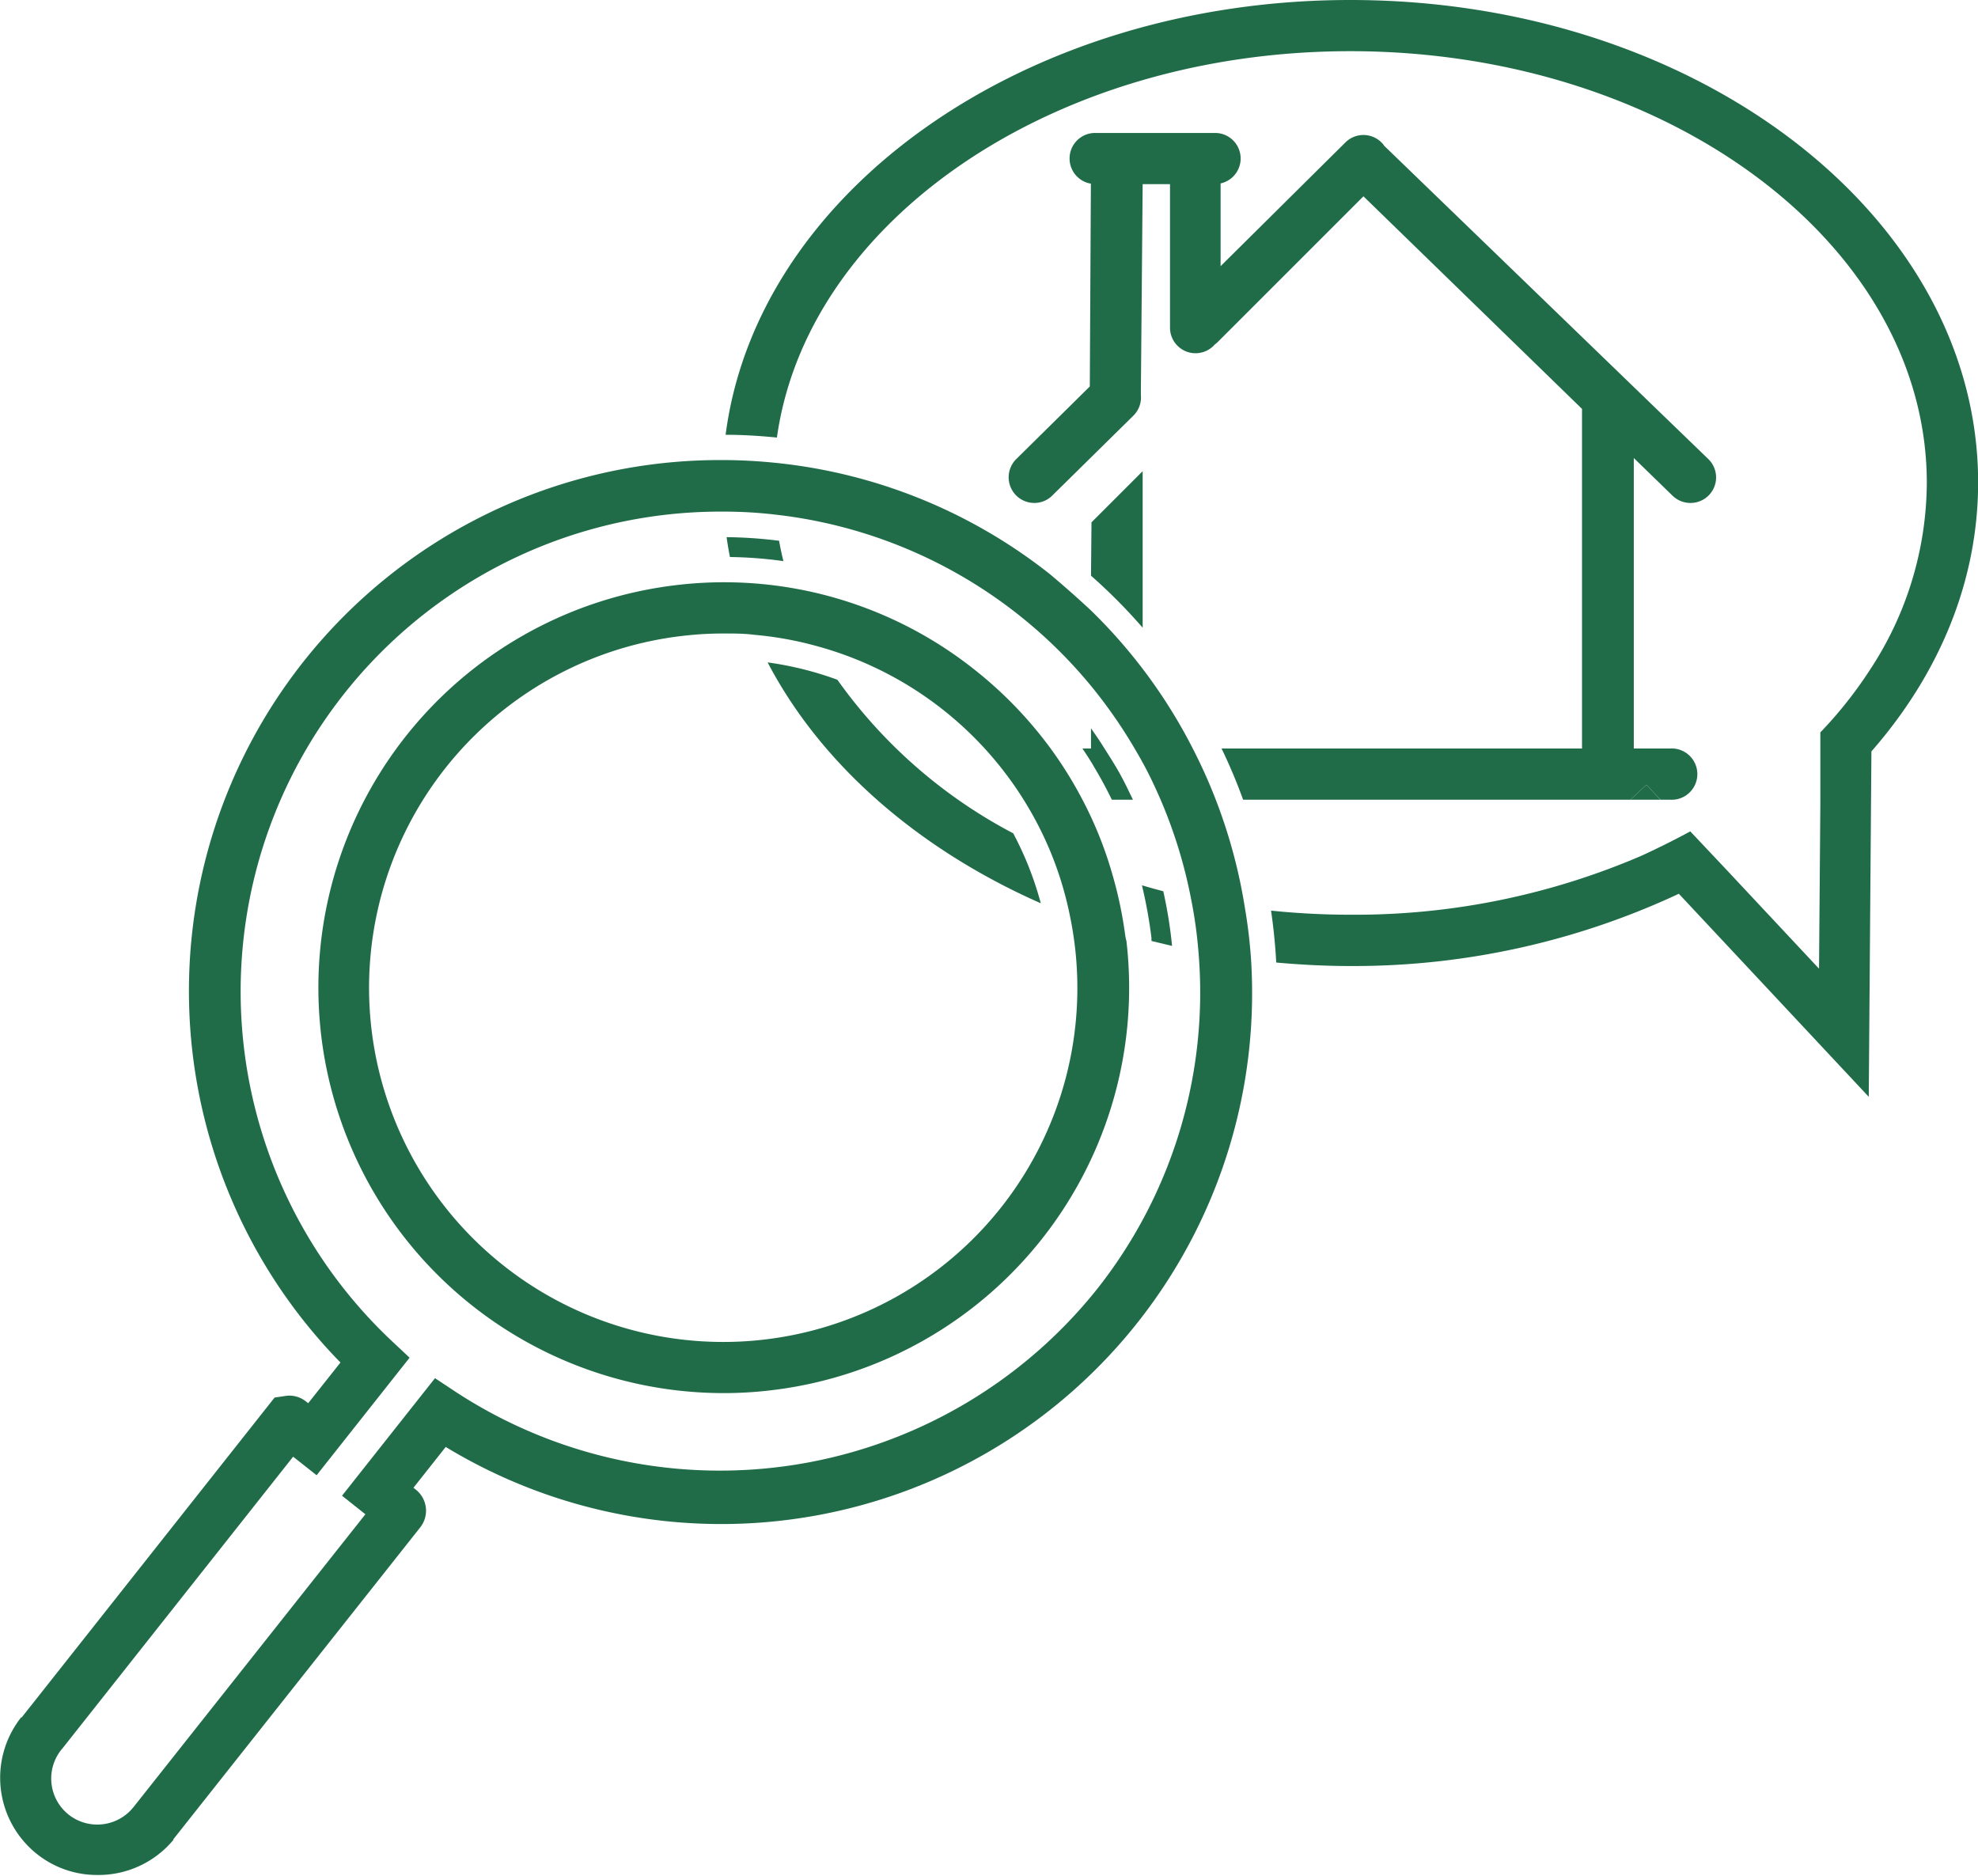
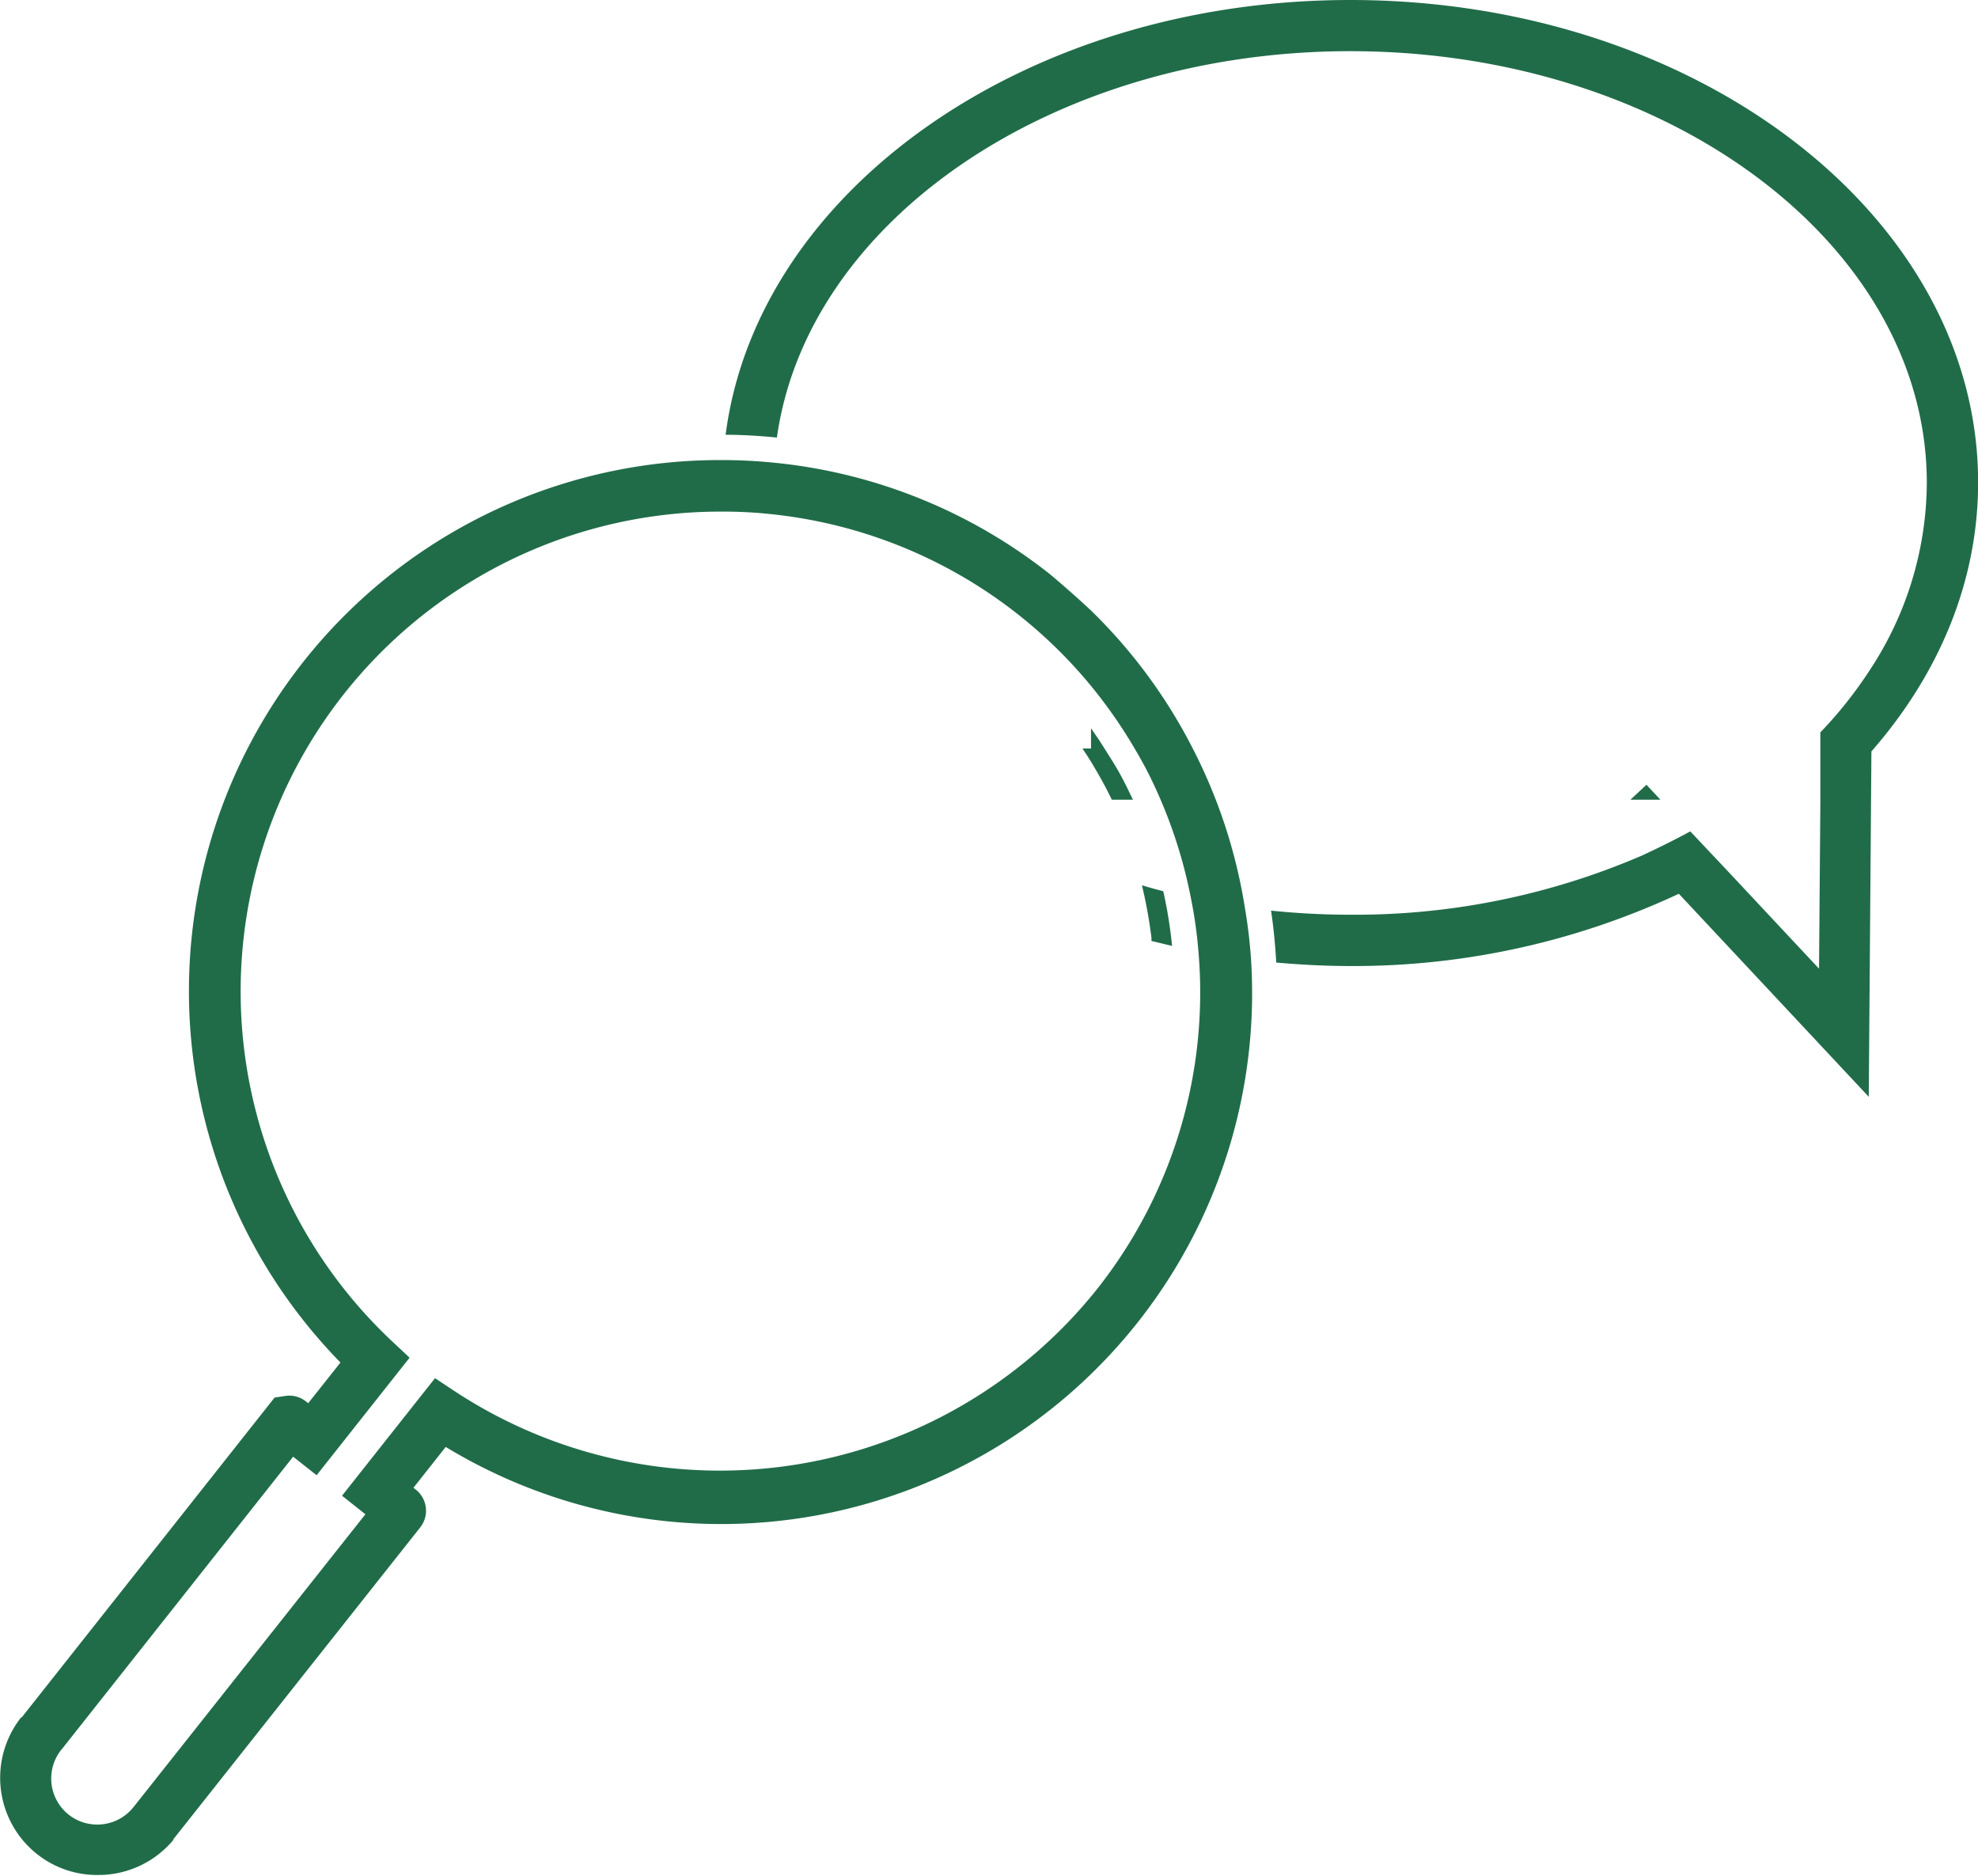
<svg xmlns="http://www.w3.org/2000/svg" viewBox="0 0 164.24 155.76">
  <defs>
    <style>.cls-1{fill:#206c49;}</style>
  </defs>
  <g id="Main">
-     <path class="cls-1" d="M107.71,69.85A45.53,45.53,0,0,1,112,74.17v-13l-4.25,4.25Z" transform="translate(-17.12 -22.05)" />
    <path class="cls-1" d="M108.83,84.2c-.35-.57-.73-1.13-1.12-1.68V84.2H107c.26.38.51.77.75,1.16l.54.92c.41.71.79,1.43,1.15,2.17h1.75c-.34-.73-.7-1.46-1.09-2.17S109.26,84.88,108.83,84.2Z" transform="translate(-17.12 -22.05)" />
-     <path class="cls-1" d="M101.5,60.17A2.13,2.13,0,0,0,103,63.81a2.1,2.1,0,0,0,1.49-.61l6.75-6.65a2.13,2.13,0,0,0,.61-1.72,1.36,1.36,0,0,0,0-.2L112,37.34h2.27V49.26a2.12,2.12,0,0,0,3.72,1.39,2.31,2.31,0,0,0,.24-.2l12.1-12.1L148.48,56V84.2H118.55a45,45,0,0,1,1.79,4.25H152.5l1.33-1.24L155,88.45h.78a2.13,2.13,0,1,0,0-4.25h-3V60.08L156,63.21a2.12,2.12,0,0,0,1.48.6,2.12,2.12,0,0,0,1.48-3.65l-26.9-26a1.56,1.56,0,0,0-.23-.28,2.12,2.12,0,0,0-3,0L118.47,44.15V37.28a2.12,2.12,0,0,0-.5-4.19h-9.86a2.12,2.12,0,0,0-.41,4.21l-.09,16.84Z" transform="translate(-17.12 -22.05)" />
    <polygon class="cls-1" points="135.38 66.4 137.87 66.4 136.71 65.16 135.38 66.4" />
-     <path class="cls-1" d="M86.65,78.49a27.72,27.72,0,0,0-5.79-1.44c4.42,8.46,12.48,15.5,22.68,20a27.23,27.23,0,0,0-2.29-5.81A41.61,41.61,0,0,1,86.65,78.49Z" transform="translate(-17.12 -22.05)" />
-     <path class="cls-1" d="M82.17,68.64c-.14-.56-.26-1.12-.36-1.69a37.57,37.57,0,0,0-4.36-.3c.08.55.17,1.1.28,1.65A34.93,34.93,0,0,1,82.17,68.64Z" transform="translate(-17.12 -22.05)" />
    <path class="cls-1" d="M111.94,95.56a39.37,39.37,0,0,1,.79,4.36c0,.09,0,.17,0,.26l1.71.41a37,37,0,0,0-.73-4.54C113.13,95.9,112.53,95.73,111.94,95.56Z" transform="translate(-17.12 -22.05)" />
    <path class="cls-1" d="M129.24,22.05c-27,0-49.25,15.86-51.87,36.1,1.42,0,2.84.09,4.26.23,2.52-18,22.91-32.08,47.61-32.08,26.4,0,47.87,16.08,47.87,35.85a28.44,28.44,0,0,1-4.75,15.56,34.75,34.75,0,0,1-4.09,5.15l0,5.86-.11,13.76-7.69-8.22-3-3.18c-1.29.7-2.62,1.36-4,2A60.14,60.14,0,0,1,129.24,98a64.69,64.69,0,0,1-6.58-.34c.21,1.43.35,2.86.43,4.31,2,.18,4.07.29,6.15.29a63.78,63.78,0,0,0,27.28-6l15.77,16.86.22-28.68c5.59-6.39,8.86-14.07,8.86-22.33C181.37,40,158,22.05,129.24,22.05Z" transform="translate(-17.12 -22.05)" />
-     <path class="cls-1" d="M110.53,99.56a33.91,33.91,0,0,0-1-4.75A32.44,32.44,0,0,0,107,88.45a33.35,33.35,0,0,0-2.62-4.22,33.8,33.8,0,0,0-6.32-6.56A33.44,33.44,0,0,0,82.8,70.86a33.45,33.45,0,0,0-9.51-.23,33.66,33.66,0,0,0,3.82,67.09,32.87,32.87,0,0,0,4-.23,33.65,33.65,0,0,0,29.54-37.32C110.59,100,110.56,99.76,110.53,99.56Zm-10.29,22.75A29.41,29.41,0,1,1,73.78,74.85a28.79,28.79,0,0,1,3.46-.2c.85,0,1.69,0,2.53.11a28.81,28.81,0,0,1,5.15.93,29.35,29.35,0,0,1,19.39,17A28.83,28.83,0,0,1,105.94,98,29.37,29.37,0,0,1,100.24,122.31Z" transform="translate(-17.12 -22.05)" />
    <path class="cls-1" d="M120.48,97.38a43.86,43.86,0,0,0-4.32-13.18,43.67,43.67,0,0,0-8.45-11.46c-1.07-1-2.2-2-3.39-3a43.83,43.83,0,0,0-22.9-9.27c-1.41-.14-2.83-.22-4.25-.22a44.09,44.09,0,0,0-31.78,74.93l-2.68,3.38-.19-.15a2.2,2.2,0,0,0-1.66-.46l-.94.14-21,26.56-.05,0a8.09,8.09,0,0,0,1.33,11.35,8,8,0,0,0,5,1.73A8.09,8.09,0,0,0,31.36,175l.15-.17,0-.06,20.51-25.91a2.23,2.23,0,0,0-.38-3.13l-.19-.15,2.68-3.39A44.08,44.08,0,0,0,121,101.73,42.51,42.51,0,0,0,120.48,97.38ZM108.2,129.1a40.07,40.07,0,0,1-53.33,8.46l-1.63-1.08-7.72,9.76,1.94,1.54L28.28,172l-.08.1a3.84,3.84,0,0,1-5.38.62,3.83,3.83,0,0,1-.64-5.35l.15-.18L41.46,143l1.95,1.54,7.72-9.76-1.43-1.34A39.84,39.84,0,0,1,77.21,64.53a36.47,36.47,0,0,1,4.3.25A39.7,39.7,0,0,1,107.71,79a40.4,40.4,0,0,1,3.61,5.18c.22.37.44.75.64,1.12.56,1,1.06,2.07,1.52,3.13A40,40,0,0,1,116,96.59a37.68,37.68,0,0,1,.63,4.46A39.68,39.68,0,0,1,108.2,129.1Z" transform="translate(-17.12 -22.05)" />
  </g>
</svg>